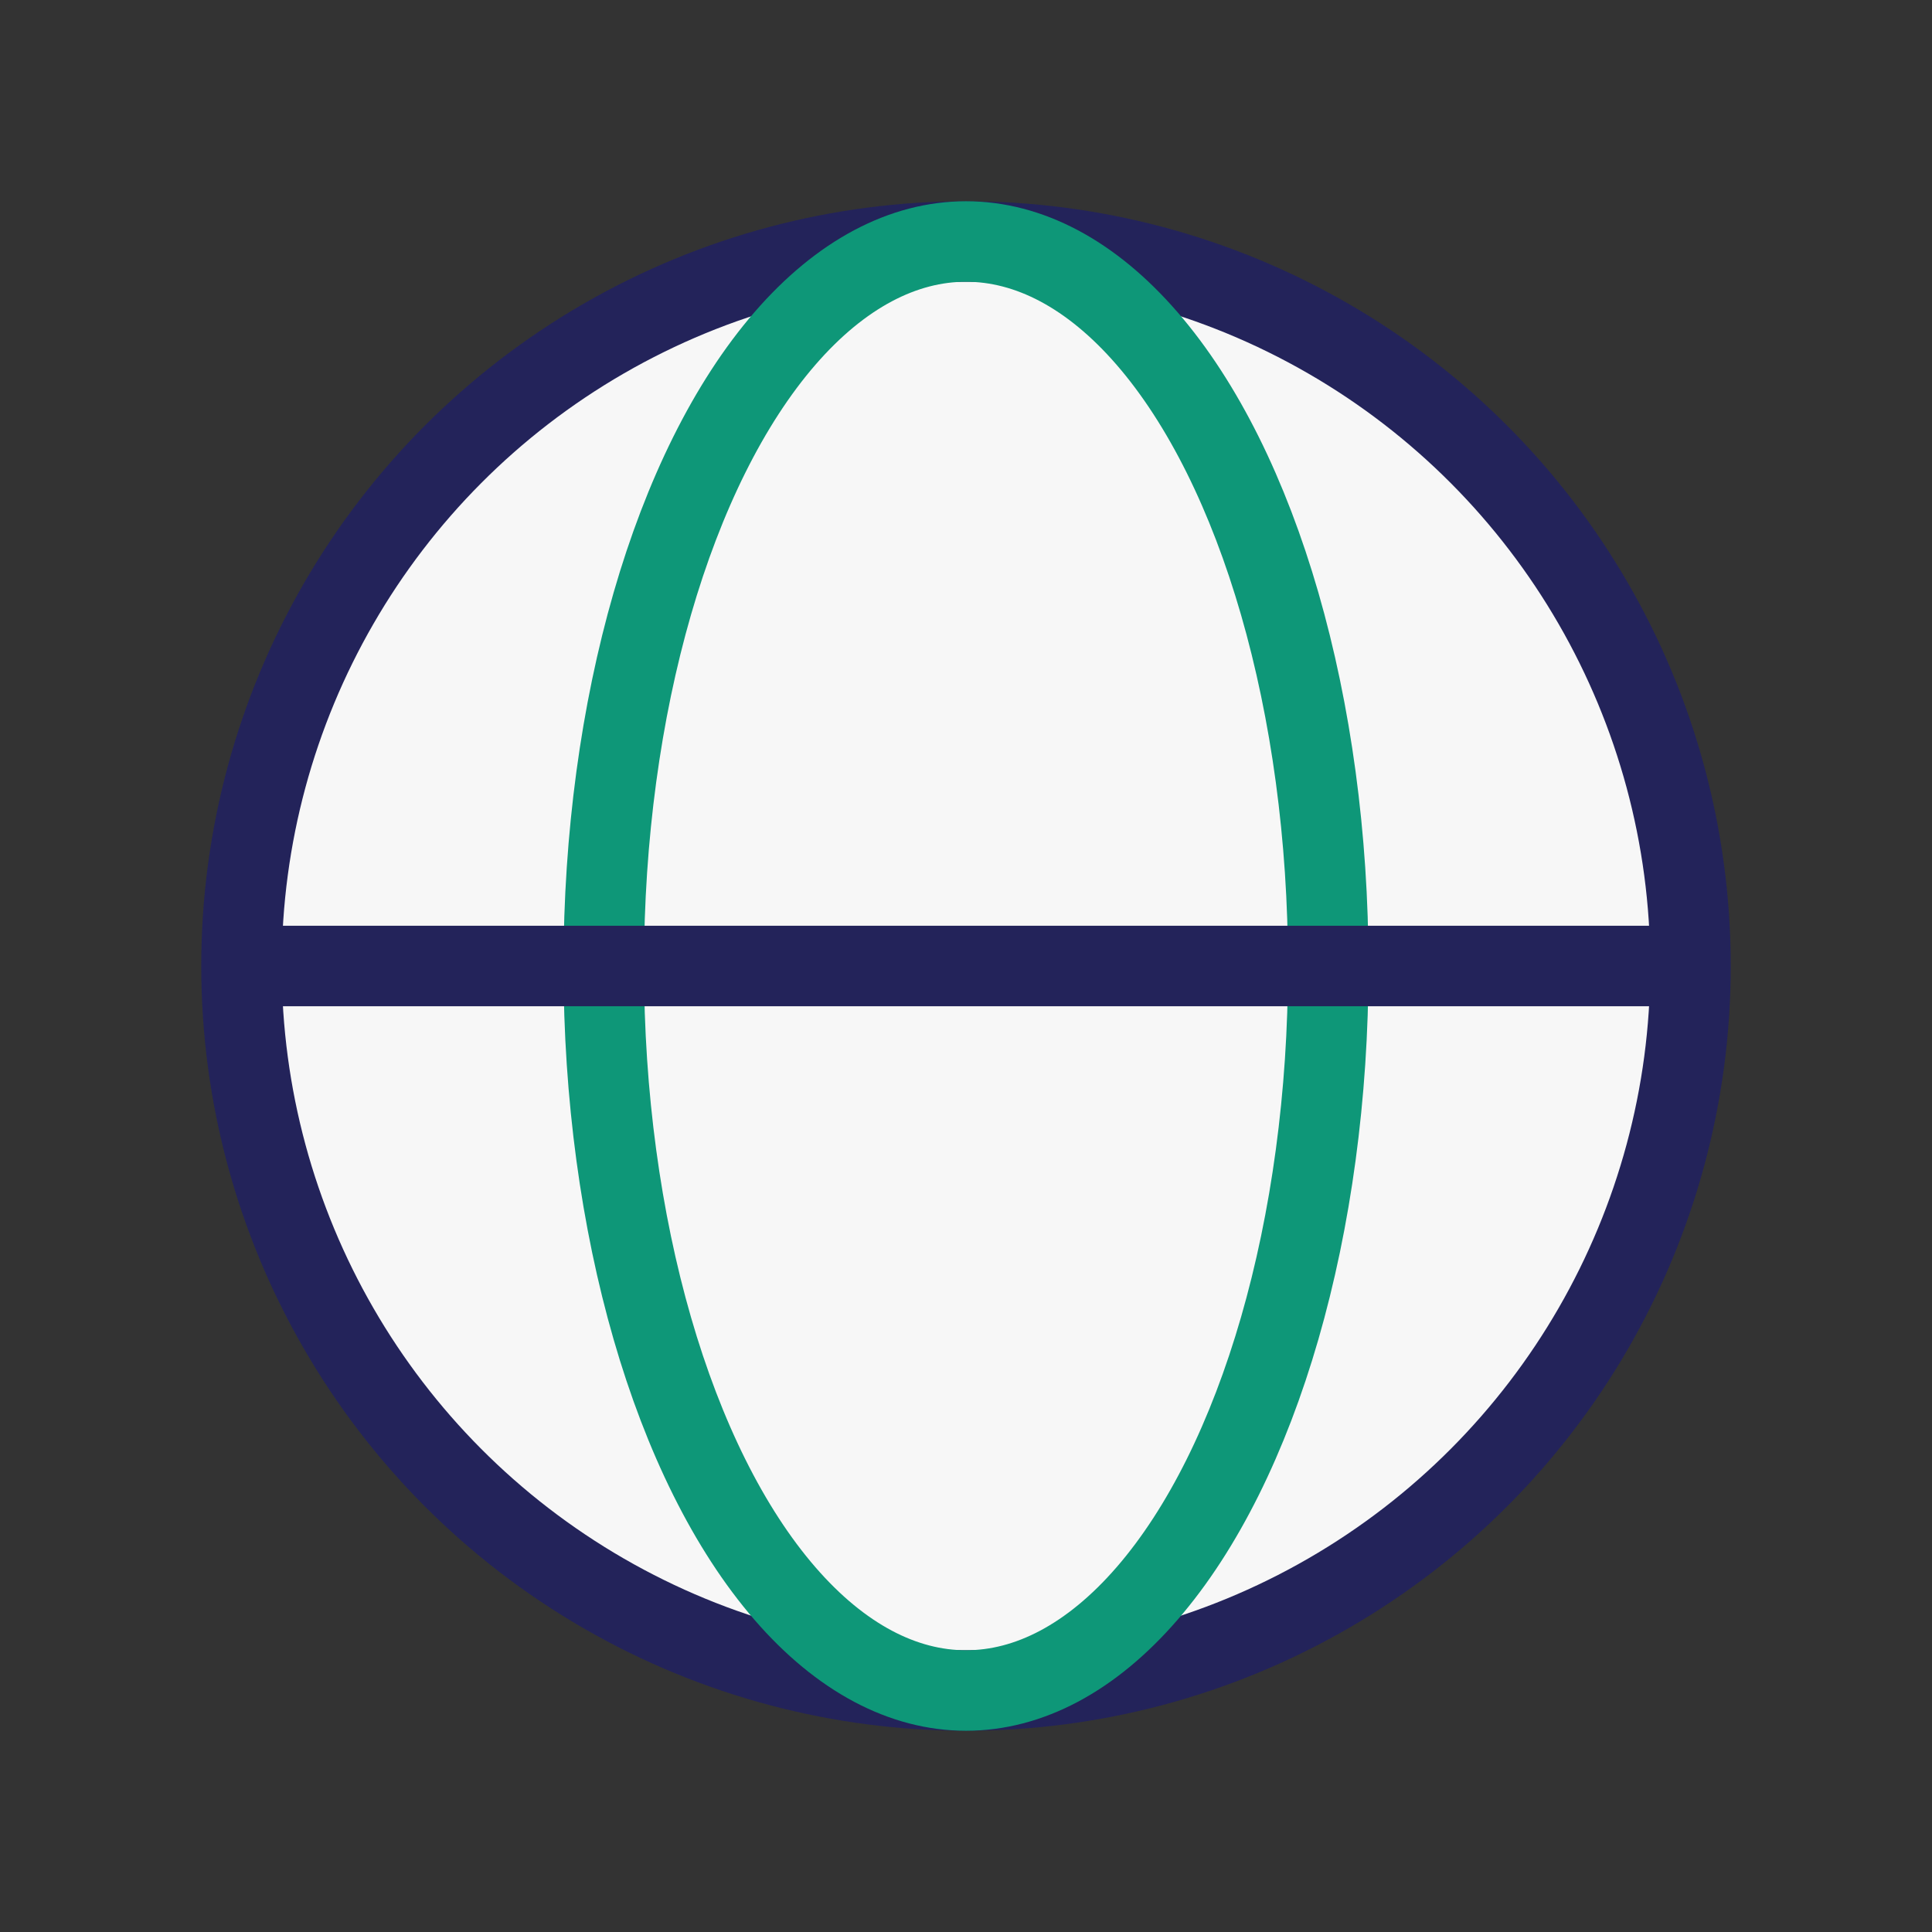
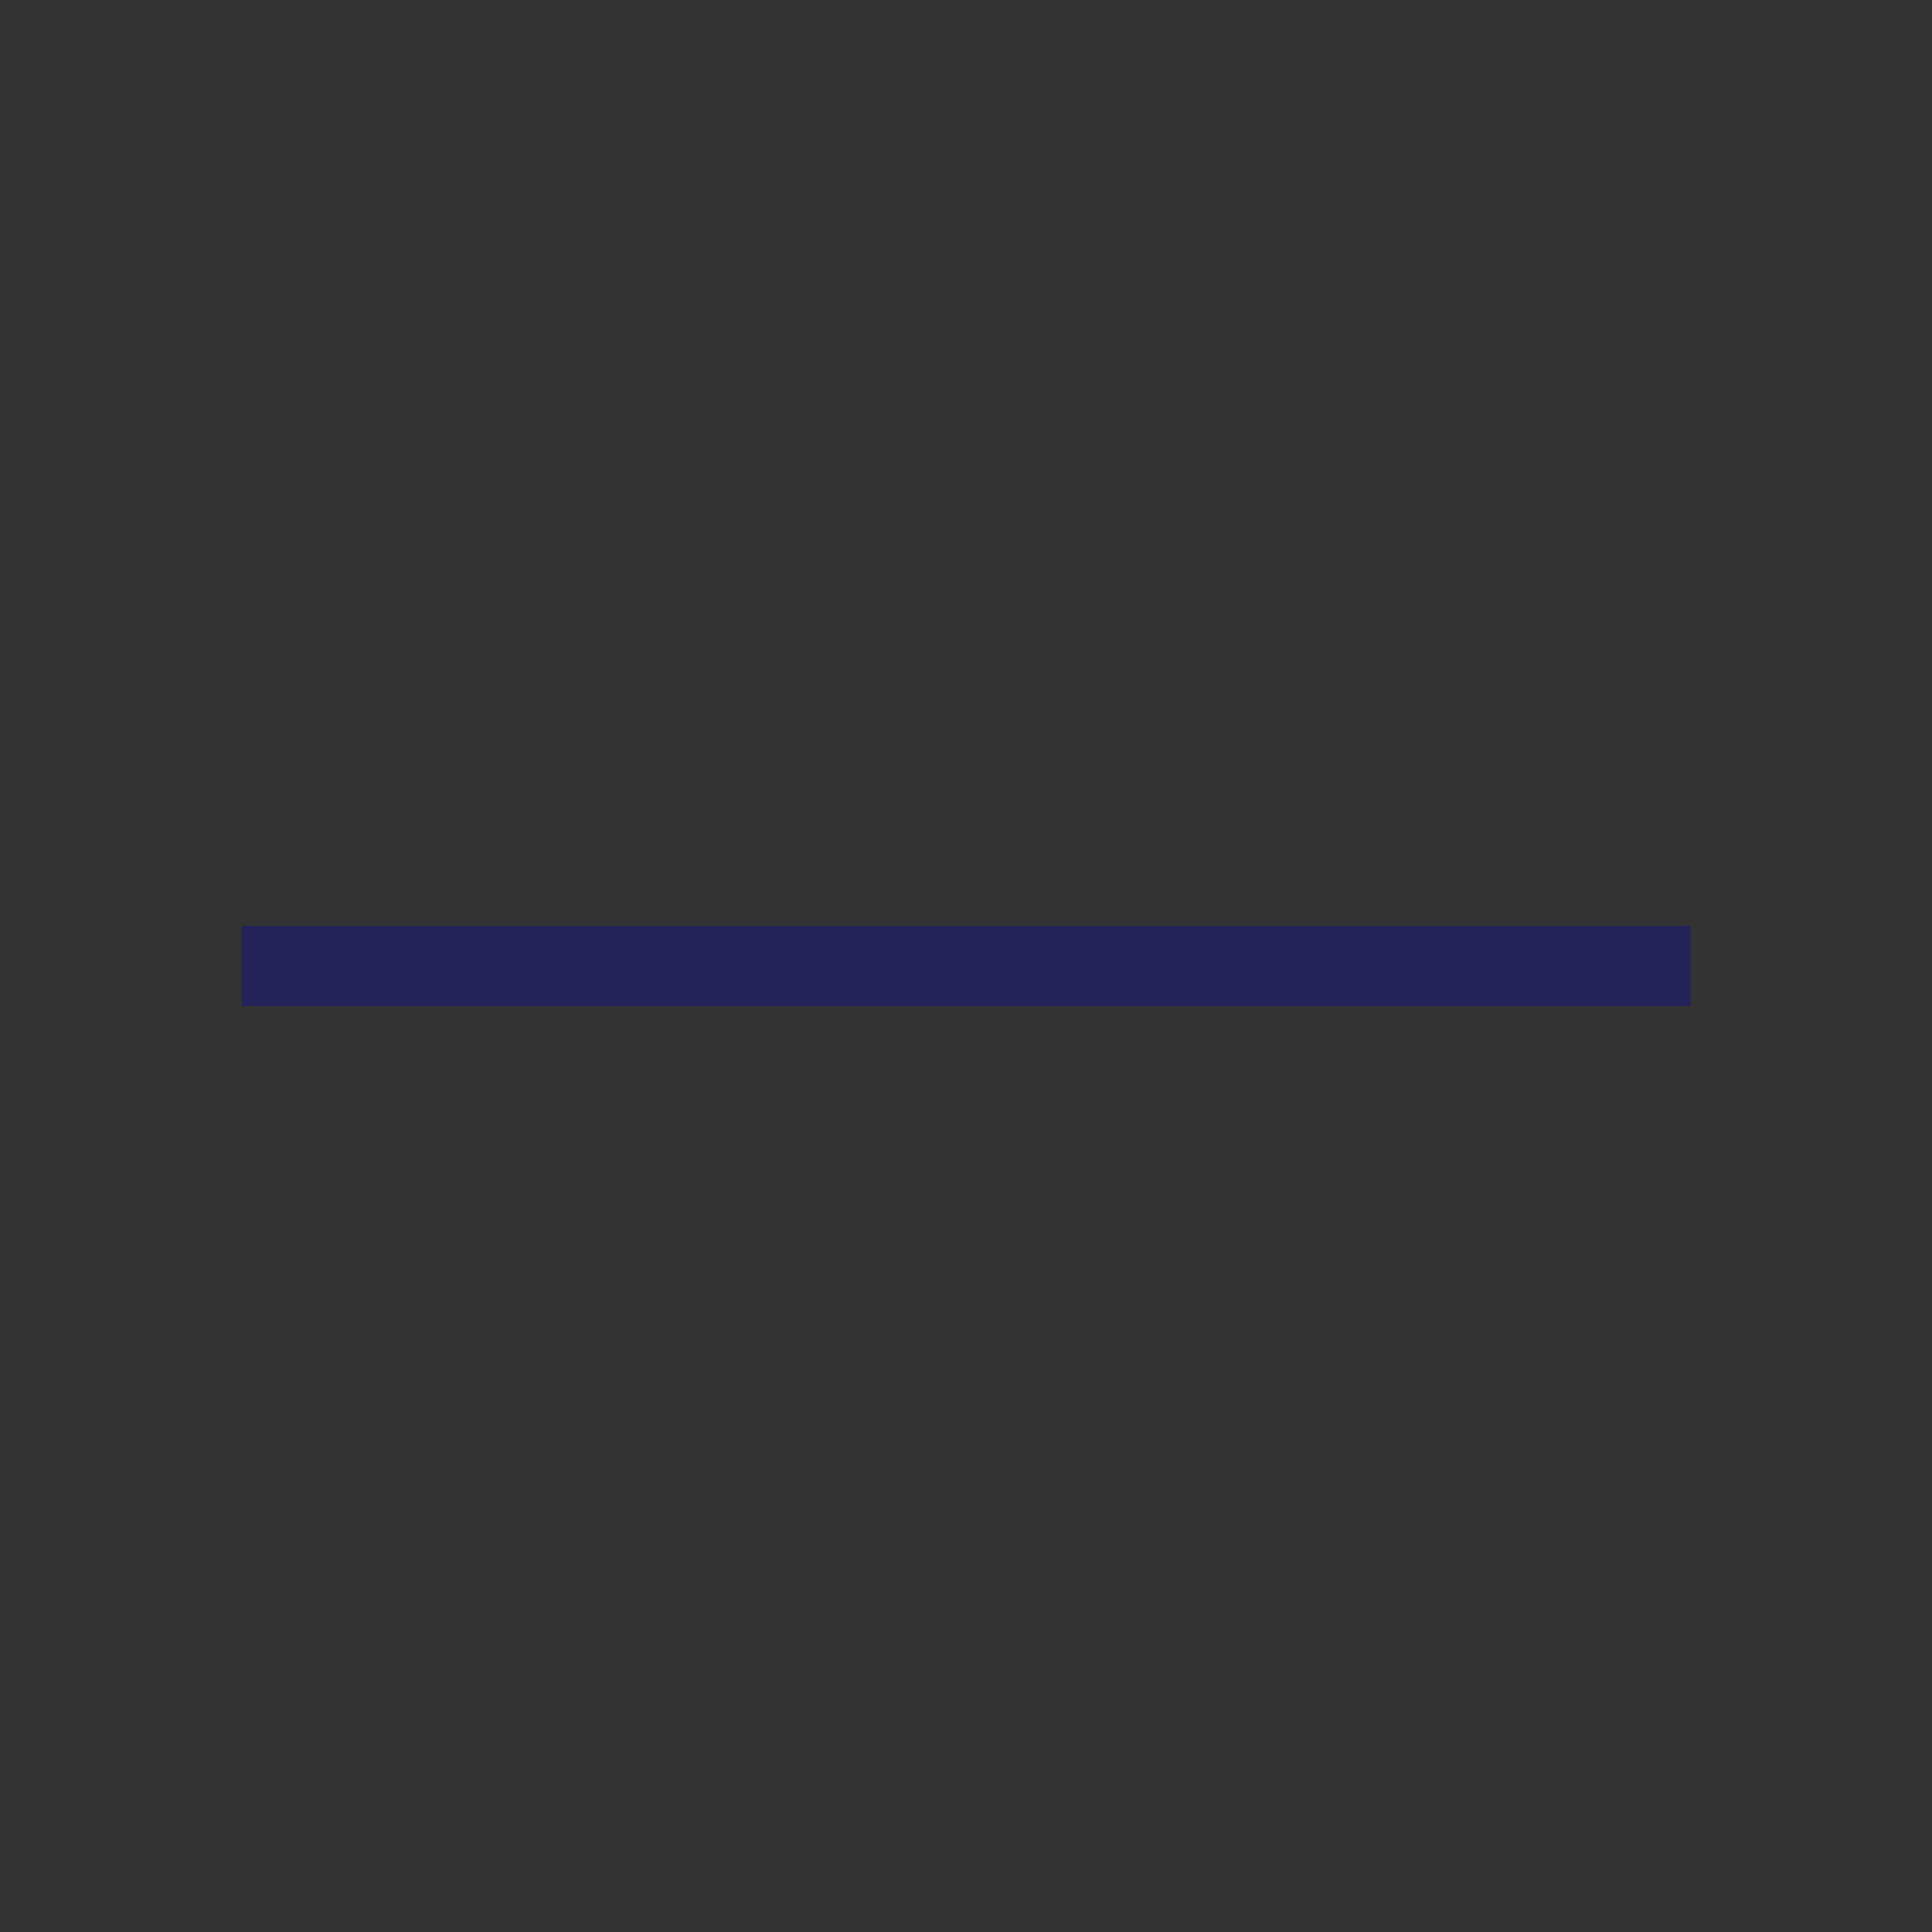
<svg xmlns="http://www.w3.org/2000/svg" width="24" height="24" viewBox="0 0 24 24">
  <rect x="0" y="0" width="24" height="24" fill="#333333" stroke="none" />
-   <circle cx="12" cy="12" r="9" fill="#F7F7F7" stroke="#23235A" />
-   <ellipse cx="12" cy="12" rx="4.5" ry="9" fill="none" stroke="#0E9778" />
  <line x1="3" y1="12" x2="21" y2="12" stroke="#23235A" />
</svg>